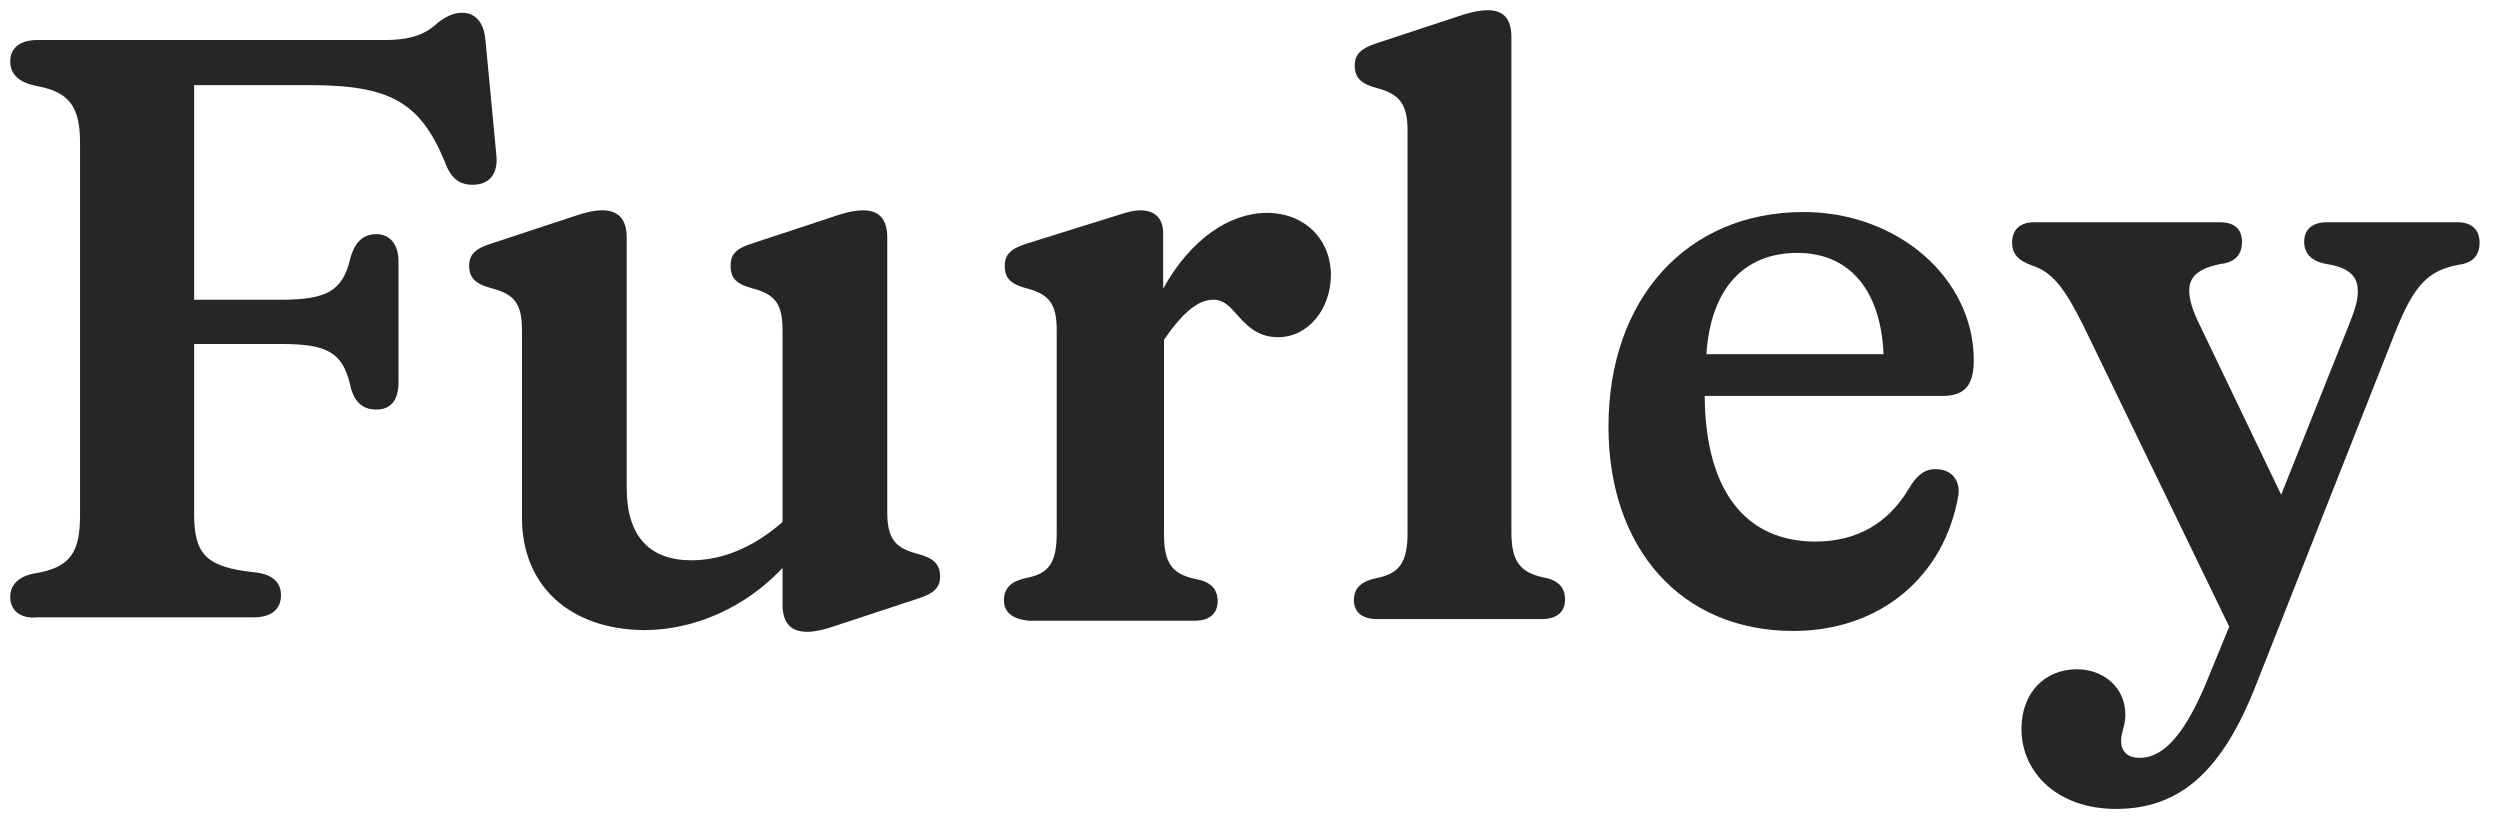
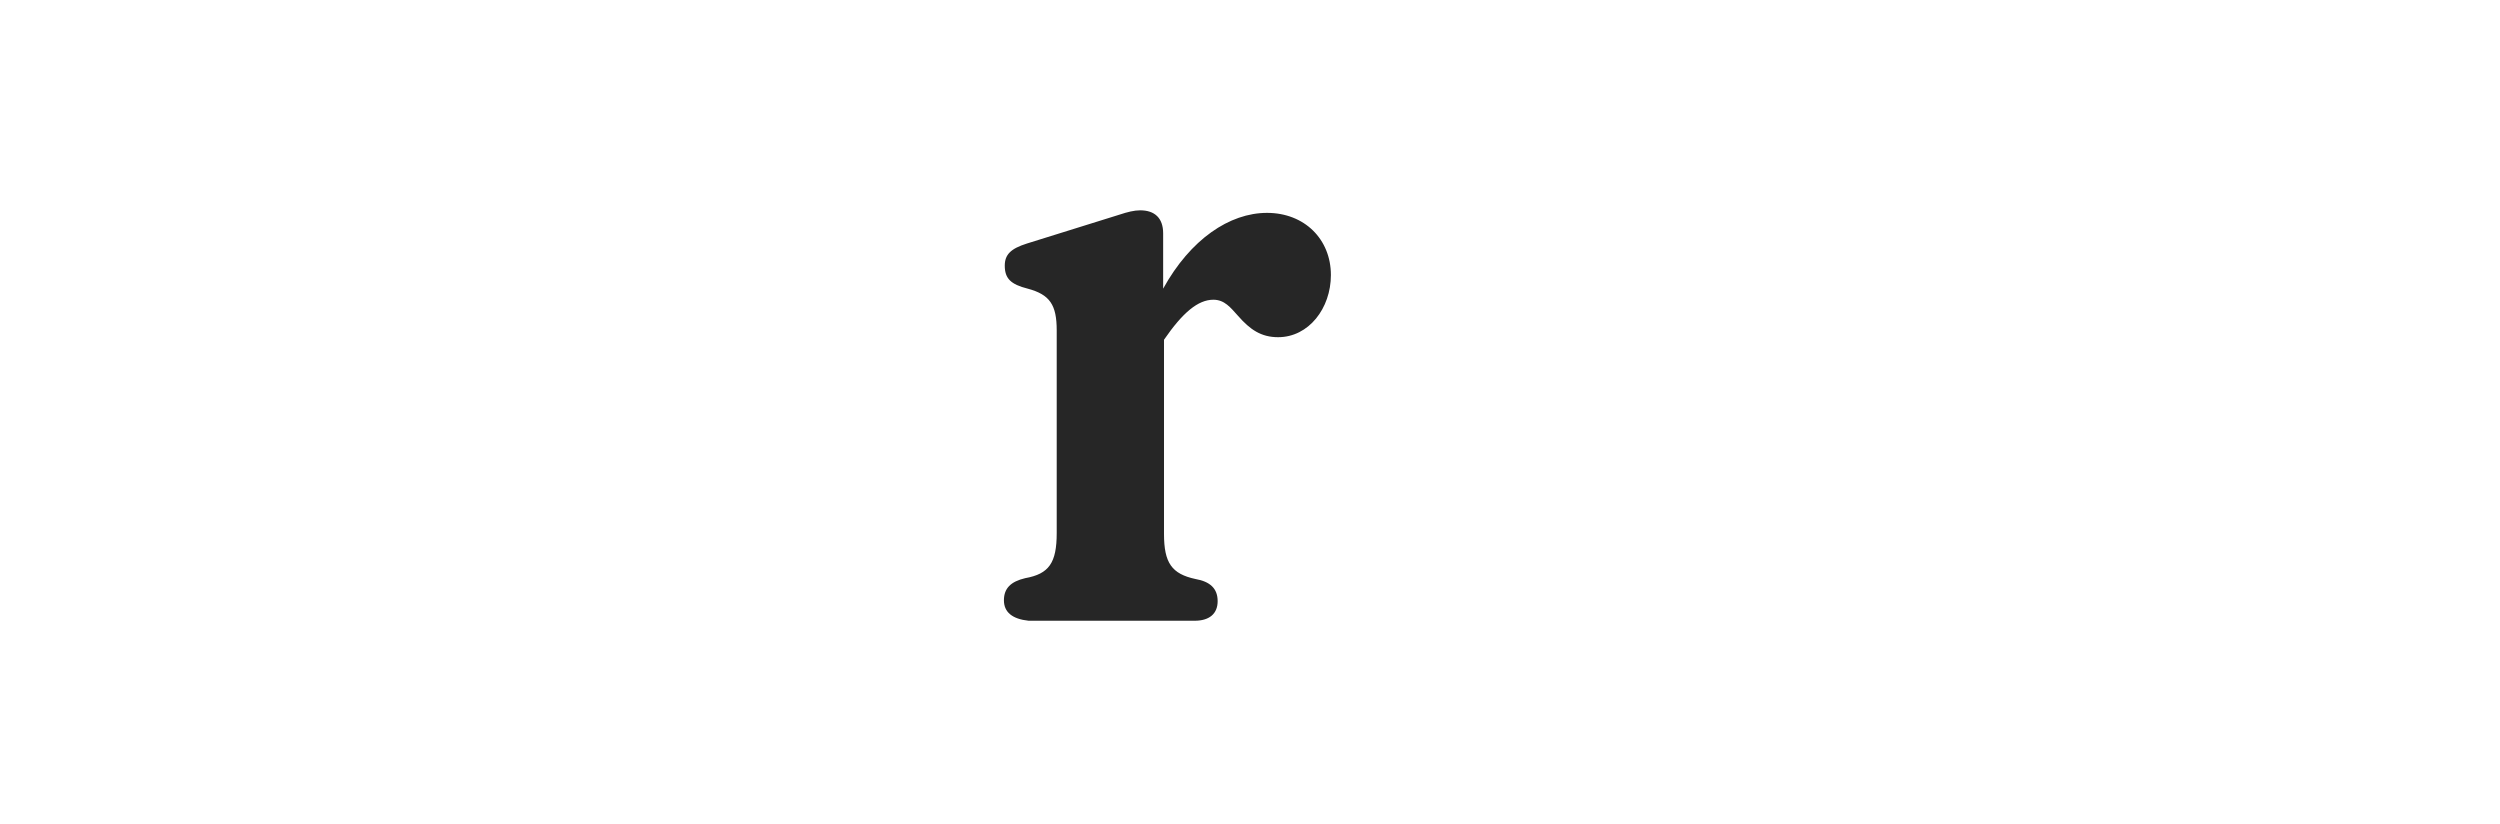
<svg xmlns="http://www.w3.org/2000/svg" version="1.1" id="Layer_1" x="0px" y="0px" viewBox="0 0 293.6 96.8" style="enable-background:new 0 0 293.6 96.8;" xml:space="preserve">
  <style type="text/css">
	.st0{fill:#262626;}
</style>
-   <path class="st0" d="M61.3,60.8v-22c0-3-0.8-4.2-3.4-4.9c-2-0.5-2.8-1.2-2.8-2.7c0-1.3,0.7-2,2.6-2.6l9.4-3.1  c1.7-0.6,2.8-0.8,3.6-0.8c1.9,0,2.9,1,2.9,3.2v29.4c0,5.7,2.7,8.5,7.6,8.5c3.6,0,7.3-1.5,10.7-4.5V38.8c0-3-0.8-4.2-3.4-4.9  c-2-0.5-2.7-1.2-2.7-2.7c0-1.3,0.6-2,2.5-2.6l9.4-3.1c1.7-0.6,2.8-0.8,3.7-0.8c1.8,0,2.8,1,2.8,3.2v32.2c0,3,0.8,4.2,3.4,4.9  c2,0.5,2.8,1.2,2.8,2.7c0,1.3-0.7,2-2.6,2.6l-9.4,3.1c-1.7,0.6-2.8,0.8-3.6,0.8c-1.9,0-2.9-1-2.9-3.2v-4.3  c-4.3,4.6-10.3,7.3-16.3,7.3C66.9,73.9,61.3,68.8,61.3,60.8z" />
  <path class="st0" d="M117.9,70.5c0-1.4,0.8-2.2,2.5-2.6c2.8-0.5,3.7-1.8,3.7-5.3V38.8c0-3-0.8-4.2-3.4-4.9c-2-0.5-2.7-1.2-2.7-2.7  c0-1.3,0.7-2,2.6-2.6l10.9-3.4c0.9-0.3,1.7-0.5,2.4-0.5c1.7,0,2.7,0.9,2.7,2.7v6.5c3.2-5.8,7.8-8.9,12.2-8.9c4.4,0,7.5,3.1,7.5,7.3  c0,3.9-2.6,7.3-6.2,7.3c-2,0-3.3-0.9-4.7-2.5c-0.9-1-1.6-1.9-2.9-1.9c-1.8,0-3.6,1.5-5.8,4.7v22.8c0,3.4,0.9,4.7,3.7,5.3  c1.7,0.3,2.6,1.1,2.6,2.6c0,1.5-1,2.3-2.7,2.3h-19.5C118.9,72.7,117.9,71.9,117.9,70.5z" />
-   <path class="st0" d="M159,70.5c0-1.4,0.8-2.2,2.6-2.6c2.7-0.5,3.7-1.8,3.7-5.3V15.3c0-3-0.9-4.2-3.4-4.9c-2-0.5-2.8-1.2-2.8-2.7  c0-1.3,0.7-2,2.5-2.6l9.4-3.1c1.4-0.5,2.7-0.8,3.7-0.8c1.7,0,2.8,0.8,2.8,3.2v58.1c0,3.4,1,4.7,3.7,5.3c1.7,0.3,2.6,1.1,2.6,2.6  c0,1.5-1,2.3-2.7,2.3h-19.4C160,72.7,159,71.9,159,70.5z" />
-   <path class="st0" d="M188.9,50.1c0-15,9.2-25.2,22.9-25.2c11.1,0,20,7.8,20,17.4c0,3-1.1,4.2-3.7,4.2h-27.9v0.1  c0.1,10.9,4.7,17,13,17c4.8,0,8.5-2.1,10.9-6.1c1-1.7,1.9-2.4,3.2-2.4c2,0,2.9,1.4,2.7,3c-1.6,9.6-9.2,16-19.4,16  C197.5,74.1,188.9,64.5,188.9,50.1z M221.2,41.6c-0.3-7.5-4-11.9-10.1-11.9c-6.3,0-10.2,4.2-10.7,11.9H221.2z" />
-   <path class="st0" d="M237.4,85.6c0-4.2,2.7-7,6.5-7c3.2,0,5.7,2.2,5.7,5.3c0,1.4-0.5,2.1-0.5,3.1c0,1.2,0.7,2,2.2,2  c2.9,0,5.5-3,8.2-9.8l2.3-5.6l-17.1-35.3c-2.2-4.4-3.6-6.3-6-7.1c-1.7-0.6-2.4-1.4-2.4-2.7c0-1.5,0.9-2.4,2.6-2.4h21.8  c1.7,0,2.6,0.8,2.6,2.3c0,1.5-0.8,2.4-2.5,2.6c-2.6,0.5-3.7,1.5-3.7,3.1c0,1.1,0.4,2.4,1.3,4.2l9.5,19.8l7.9-19.8  c0.8-2,1.1-3,1.1-4.1c0-1.9-1.2-2.8-3.7-3.2c-1.7-0.3-2.6-1.2-2.6-2.6c0-1.5,1-2.3,2.7-2.3h15.3c1.7,0,2.6,0.9,2.6,2.4  c0,1.5-0.8,2.4-2.5,2.6c-3.6,0.7-5.2,2.4-7.4,7.9l-16.3,41.3c-4,10.3-9,14.7-16.5,14.7C241.6,95,237.4,90.7,237.4,85.6z" />
-   <path class="st0" d="M1.2,70.1c0-1.5,1.1-2.5,3.1-2.8c4-0.7,5.1-2.5,5.1-6.8V16.8c0-4.2-1.2-6-5.1-6.7C2.3,9.7,1.2,8.8,1.2,7.2  s1.2-2.5,3.2-2.5h40.8c3.8,0,5.2-1.1,6.3-2.1c1.1-0.8,1.9-1.1,2.8-1.1c1.5,0,2.5,1.1,2.7,3.1l1.3,13.7c0.2,2.2-0.9,3.4-2.8,3.4  c-1.6,0-2.6-0.8-3.3-2.8c-2.9-6.9-6.4-8.9-15.8-8.9H22.8v25.2H33c5.3,0,7.2-1,8.1-4.7c0.5-2,1.5-3,3.1-3c1.6,0,2.6,1.2,2.6,3.2v14.2  c0,2.1-0.9,3.2-2.6,3.2c-1.7,0-2.7-1-3.1-3c-0.9-3.7-2.7-4.7-8-4.7H22.8v19.9c0,4.6,1.2,6.3,7,6.9c2.1,0.2,3.2,1.1,3.2,2.7  c0,1.7-1.2,2.6-3.2,2.6H4.4C2.4,72.7,1.2,71.7,1.2,70.1z" />
</svg>